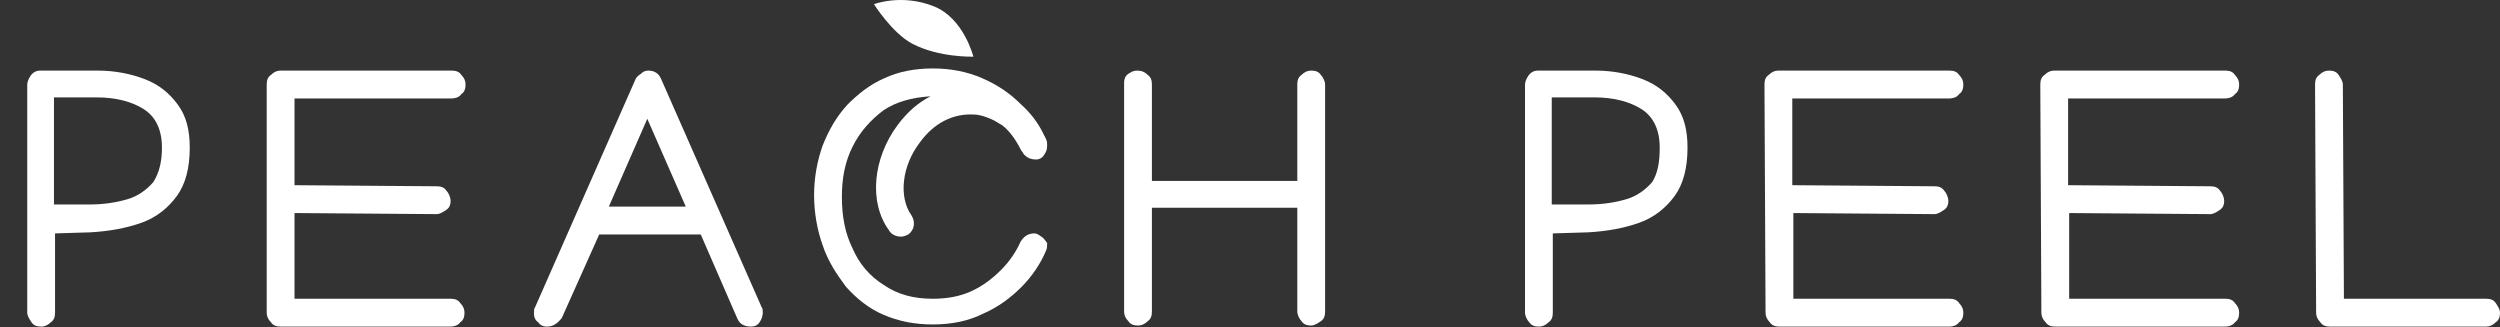
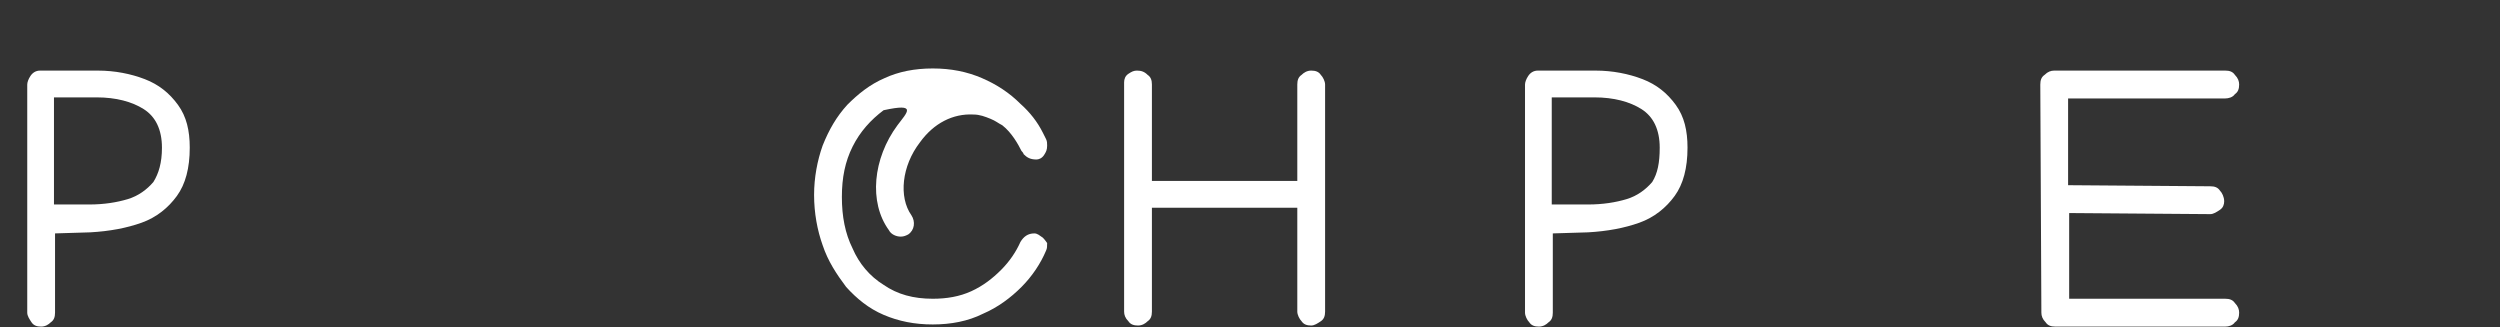
<svg xmlns="http://www.w3.org/2000/svg" width="367" height="48" viewBox="0 0 367 48" fill="none">
  <rect x="0" y="0" width="367" height="48" fill="#333333" stroke="none" />
  <g style="mix-blend-mode:difference">
-     <path d="M142.892 8.319C142.892 8.319 141.48 2.658 137.085 0.929C132.377 -0.958 128.297 0.614 128.297 0.614C128.297 0.614 130.965 4.86 133.947 6.432C137.87 8.476 142.892 8.319 142.892 8.319Z" fill="white" />
-     <path d="M153.093 34.894C152.622 34.579 152.308 34.264 151.837 34.264C150.896 34.264 150.268 34.736 149.797 35.522C149.169 36.938 148.228 38.353 146.972 39.611C145.717 40.869 144.304 41.969 142.578 42.755C140.852 43.542 138.968 43.856 136.928 43.856C134.103 43.856 131.749 43.227 129.709 41.812C127.669 40.554 126.099 38.667 125.158 36.466C124.059 34.264 123.588 31.749 123.588 28.918C123.588 26.088 124.059 23.729 125.158 21.528C126.256 19.327 127.826 17.597 129.709 16.182C131.592 14.924 133.946 14.295 136.614 14.138C134.731 15.081 133.162 16.496 131.749 18.383C128.139 23.258 127.512 29.705 130.494 33.793C130.807 34.422 131.592 34.736 132.22 34.736C132.691 34.736 133.005 34.579 133.318 34.422C134.26 33.793 134.417 32.535 133.789 31.591C131.906 28.918 132.377 24.358 135.045 20.899C137.085 18.069 139.91 16.654 142.892 16.811C143.833 16.811 144.618 17.125 145.403 17.44C146.187 17.754 146.501 18.069 147.129 18.383C148.542 19.484 149.483 21.214 149.954 22.157C149.954 22.157 150.268 22.471 150.268 22.629C150.739 23.101 151.21 23.415 152.151 23.415C152.465 23.415 152.936 23.258 153.25 22.786C153.564 22.314 153.721 22 153.721 21.371C153.721 21.056 153.721 20.742 153.564 20.427C153.407 20.113 153.25 19.798 153.093 19.484C152.308 17.912 151.21 16.496 149.797 15.239C148.228 13.666 146.344 12.408 144.147 11.465C141.95 10.521 139.596 10.05 136.928 10.05C134.26 10.05 131.906 10.521 129.866 11.465C127.669 12.408 125.942 13.823 124.373 15.396C122.804 17.125 121.705 19.012 120.763 21.371C119.979 23.572 119.508 26.088 119.508 28.604C119.508 31.277 119.979 33.793 120.763 35.994C121.548 38.353 122.804 40.24 124.216 42.127C125.785 43.856 127.512 45.271 129.709 46.215C131.906 47.158 134.26 47.63 136.928 47.63C139.596 47.63 142.107 47.158 144.304 46.057C146.501 45.114 148.385 43.699 149.954 42.127C151.523 40.554 152.779 38.667 153.564 36.78C153.721 36.466 153.721 36.151 153.721 35.68C153.721 35.68 153.407 35.208 153.093 34.894Z" fill="white" />
-     <path d="M80.272 47.944C79.801 47.944 79.33 47.787 79.016 47.315C78.546 47.001 78.389 46.529 78.389 46.057C78.389 45.586 78.389 45.271 78.546 45.114L93.298 11.622C93.455 11.307 93.612 11.15 94.083 10.836C94.397 10.521 94.71 10.364 95.181 10.364C96.123 10.364 96.751 10.836 97.064 11.622L111.817 45.114C111.974 45.271 111.974 45.586 111.974 45.9C111.974 46.372 111.817 46.844 111.503 47.315C111.189 47.787 110.718 47.944 110.247 47.944C109.149 47.944 108.521 47.472 108.207 46.686L102.871 34.422H87.962L82.469 46.686C81.841 47.472 81.214 47.944 80.272 47.944ZM95.024 17.44L89.374 30.333H100.674L95.024 17.44Z" fill="white" />
+     <path d="M153.093 34.894C152.622 34.579 152.308 34.264 151.837 34.264C150.896 34.264 150.268 34.736 149.797 35.522C149.169 36.938 148.228 38.353 146.972 39.611C145.717 40.869 144.304 41.969 142.578 42.755C140.852 43.542 138.968 43.856 136.928 43.856C134.103 43.856 131.749 43.227 129.709 41.812C127.669 40.554 126.099 38.667 125.158 36.466C124.059 34.264 123.588 31.749 123.588 28.918C123.588 26.088 124.059 23.729 125.158 21.528C126.256 19.327 127.826 17.597 129.709 16.182C134.731 15.081 133.162 16.496 131.749 18.383C128.139 23.258 127.512 29.705 130.494 33.793C130.807 34.422 131.592 34.736 132.22 34.736C132.691 34.736 133.005 34.579 133.318 34.422C134.26 33.793 134.417 32.535 133.789 31.591C131.906 28.918 132.377 24.358 135.045 20.899C137.085 18.069 139.91 16.654 142.892 16.811C143.833 16.811 144.618 17.125 145.403 17.44C146.187 17.754 146.501 18.069 147.129 18.383C148.542 19.484 149.483 21.214 149.954 22.157C149.954 22.157 150.268 22.471 150.268 22.629C150.739 23.101 151.21 23.415 152.151 23.415C152.465 23.415 152.936 23.258 153.25 22.786C153.564 22.314 153.721 22 153.721 21.371C153.721 21.056 153.721 20.742 153.564 20.427C153.407 20.113 153.25 19.798 153.093 19.484C152.308 17.912 151.21 16.496 149.797 15.239C148.228 13.666 146.344 12.408 144.147 11.465C141.95 10.521 139.596 10.05 136.928 10.05C134.26 10.05 131.906 10.521 129.866 11.465C127.669 12.408 125.942 13.823 124.373 15.396C122.804 17.125 121.705 19.012 120.763 21.371C119.979 23.572 119.508 26.088 119.508 28.604C119.508 31.277 119.979 33.793 120.763 35.994C121.548 38.353 122.804 40.24 124.216 42.127C125.785 43.856 127.512 45.271 129.709 46.215C131.906 47.158 134.26 47.63 136.928 47.63C139.596 47.63 142.107 47.158 144.304 46.057C146.501 45.114 148.385 43.699 149.954 42.127C151.523 40.554 152.779 38.667 153.564 36.78C153.721 36.466 153.721 36.151 153.721 35.68C153.721 35.68 153.407 35.208 153.093 34.894Z" fill="white" />
    <path d="M6.04 47.944C5.412 47.944 4.942 47.787 4.628 47.315C4.314 46.844 4 46.372 4 45.9V12.408C4 12.094 4.157 11.622 4.471 11.15C4.785 10.678 5.256 10.364 5.883 10.364H14.358C16.869 10.364 19.223 10.836 21.263 11.622C23.303 12.408 24.873 13.666 26.128 15.396C27.384 17.125 27.855 19.169 27.855 21.685C27.855 24.673 27.227 27.031 25.971 28.761C24.716 30.491 22.99 31.906 20.793 32.692C18.595 33.478 16.084 33.95 13.259 34.107L8.08 34.264V45.9C8.08 46.529 7.923 47.001 7.453 47.315C7.139 47.63 6.668 47.944 6.04 47.944ZM23.774 21.685C23.774 19.012 22.833 17.125 21.106 16.024C19.38 14.924 17.026 14.295 14.201 14.295H7.923V30.019H13.102C15.3 30.019 17.183 29.704 18.752 29.233C20.322 28.761 21.577 27.817 22.519 26.717C23.303 25.459 23.774 23.887 23.774 21.685Z" fill="white" />
-     <path d="M39.154 12.408C39.154 11.779 39.311 11.307 39.782 10.993C40.253 10.521 40.724 10.364 41.194 10.364H66.305C66.933 10.364 67.403 10.521 67.717 10.993C68.188 11.465 68.345 11.936 68.345 12.408C68.345 13.037 68.188 13.509 67.717 13.823C67.403 14.295 66.776 14.452 66.305 14.452H43.235V27.189H43.392H43.549L64.108 27.346C64.735 27.346 65.206 27.503 65.52 27.975C65.834 28.289 66.148 28.918 66.148 29.547C66.148 30.019 65.991 30.491 65.52 30.805C65.049 31.12 64.579 31.434 64.108 31.434L43.549 31.277H43.235V43.856H66.148C66.776 43.856 67.246 44.013 67.56 44.485C68.031 44.957 68.188 45.428 68.188 45.9C68.188 46.529 68.031 47.001 67.56 47.315C67.246 47.787 66.619 47.944 66.148 47.944H41.194C40.567 47.944 40.096 47.787 39.782 47.315C39.311 46.844 39.154 46.372 39.154 45.9V12.408Z" fill="white" />
    <path d="M165.02 12.094C165.02 11.622 165.176 11.15 165.647 10.836C166.118 10.521 166.432 10.364 166.903 10.364C167.531 10.364 168.001 10.521 168.472 10.993C168.943 11.307 169.1 11.779 169.1 12.408V26.56H190.444V12.408C190.444 11.779 190.601 11.307 191.071 10.993C191.385 10.678 191.856 10.364 192.484 10.364C193.112 10.364 193.582 10.521 193.896 10.993C194.21 11.307 194.524 11.936 194.524 12.408V45.743C194.524 46.372 194.367 46.844 193.896 47.158C193.426 47.472 192.955 47.787 192.484 47.787C191.856 47.787 191.385 47.63 191.071 47.158C190.758 46.844 190.444 46.215 190.444 45.743V30.491H169.1V45.743C169.1 46.372 168.943 46.844 168.472 47.158C168.158 47.472 167.688 47.787 167.06 47.787C166.432 47.787 165.961 47.63 165.647 47.158C165.176 46.686 165.02 46.215 165.02 45.743V12.094V12.094Z" fill="white" />
    <path d="M225.912 47.944C225.285 47.944 224.814 47.787 224.5 47.315C224.186 47.001 223.872 46.372 223.872 45.9V12.408C223.872 12.094 224.029 11.622 224.343 11.15C224.657 10.678 225.128 10.364 225.755 10.364H234.23C236.741 10.364 239.095 10.836 241.135 11.622C243.176 12.408 244.745 13.666 246 15.396C247.256 17.125 247.727 19.169 247.727 21.685C247.727 24.673 247.099 27.031 245.844 28.761C244.588 30.491 242.862 31.906 240.665 32.692C238.467 33.478 235.956 33.95 233.131 34.107L227.952 34.264V45.9C227.952 46.529 227.796 47.001 227.325 47.315C227.011 47.63 226.54 47.944 225.912 47.944ZM243.646 21.685C243.646 19.012 242.705 17.125 240.978 16.024C239.252 14.924 236.898 14.295 234.073 14.295H227.796V30.019H233.131C235.329 30.019 237.212 29.704 238.781 29.233C240.351 28.761 241.606 27.817 242.548 26.717C243.333 25.459 243.646 23.887 243.646 21.685Z" fill="white" />
-     <path d="M259.026 12.408C259.026 11.779 259.183 11.307 259.654 10.993C260.125 10.521 260.596 10.364 261.067 10.364H286.177C286.805 10.364 287.275 10.521 287.589 10.993C288.06 11.465 288.217 11.936 288.217 12.408C288.217 13.037 288.06 13.509 287.589 13.823C287.275 14.295 286.648 14.452 286.177 14.452H263.107V27.189H263.264H263.421L283.98 27.346C284.607 27.346 285.078 27.503 285.392 27.975C285.706 28.289 286.02 28.918 286.02 29.547C286.02 30.019 285.863 30.491 285.392 30.805C284.921 31.12 284.451 31.434 283.98 31.434L263.421 31.277H263.264V43.856H286.177C286.805 43.856 287.275 44.013 287.589 44.485C288.06 44.957 288.217 45.428 288.217 45.9C288.217 46.529 288.06 47.001 287.589 47.315C287.275 47.787 286.648 47.944 286.177 47.944H261.224C260.596 47.944 260.125 47.787 259.811 47.315C259.34 46.844 259.183 46.372 259.183 45.9L259.026 12.408Z" fill="white" />
    <path d="M299.517 12.408C299.517 11.779 299.674 11.307 300.144 10.993C300.615 10.521 301.086 10.364 301.557 10.364H326.667C327.295 10.364 327.766 10.521 328.08 10.993C328.55 11.465 328.707 11.936 328.707 12.408C328.707 13.037 328.55 13.509 328.08 13.823C327.766 14.295 327.138 14.452 326.667 14.452H303.597V27.189H303.754H303.911L324.47 27.346C325.098 27.346 325.569 27.503 325.882 27.975C326.196 28.289 326.51 28.918 326.51 29.547C326.51 30.019 326.353 30.491 325.882 30.805C325.412 31.12 324.941 31.434 324.47 31.434L303.911 31.277H303.754V43.856H326.667C327.295 43.856 327.766 44.013 328.08 44.485C328.55 44.957 328.707 45.428 328.707 45.9C328.707 46.529 328.55 47.001 328.08 47.315C327.766 47.787 327.138 47.944 326.667 47.944H301.714C301.086 47.944 300.615 47.787 300.301 47.315C299.83 46.844 299.674 46.372 299.674 45.9L299.517 12.408Z" fill="white" />
-     <path d="M342.047 47.944C341.419 47.944 340.948 47.787 340.634 47.315C340.163 46.844 340.007 46.372 340.007 45.9L339.85 12.408C339.85 11.779 340.007 11.307 340.477 10.993C340.948 10.521 341.419 10.364 341.89 10.364C342.518 10.364 342.988 10.521 343.302 10.993C343.616 11.465 343.93 11.936 343.93 12.408L344.087 43.856H364.96C365.588 43.856 366.058 44.013 366.372 44.485C366.686 44.957 367 45.428 367 45.9C367 46.529 366.843 47.001 366.372 47.315C365.902 47.787 365.431 47.944 364.96 47.944H342.047V47.944Z" fill="white" />
  </g>
</svg>